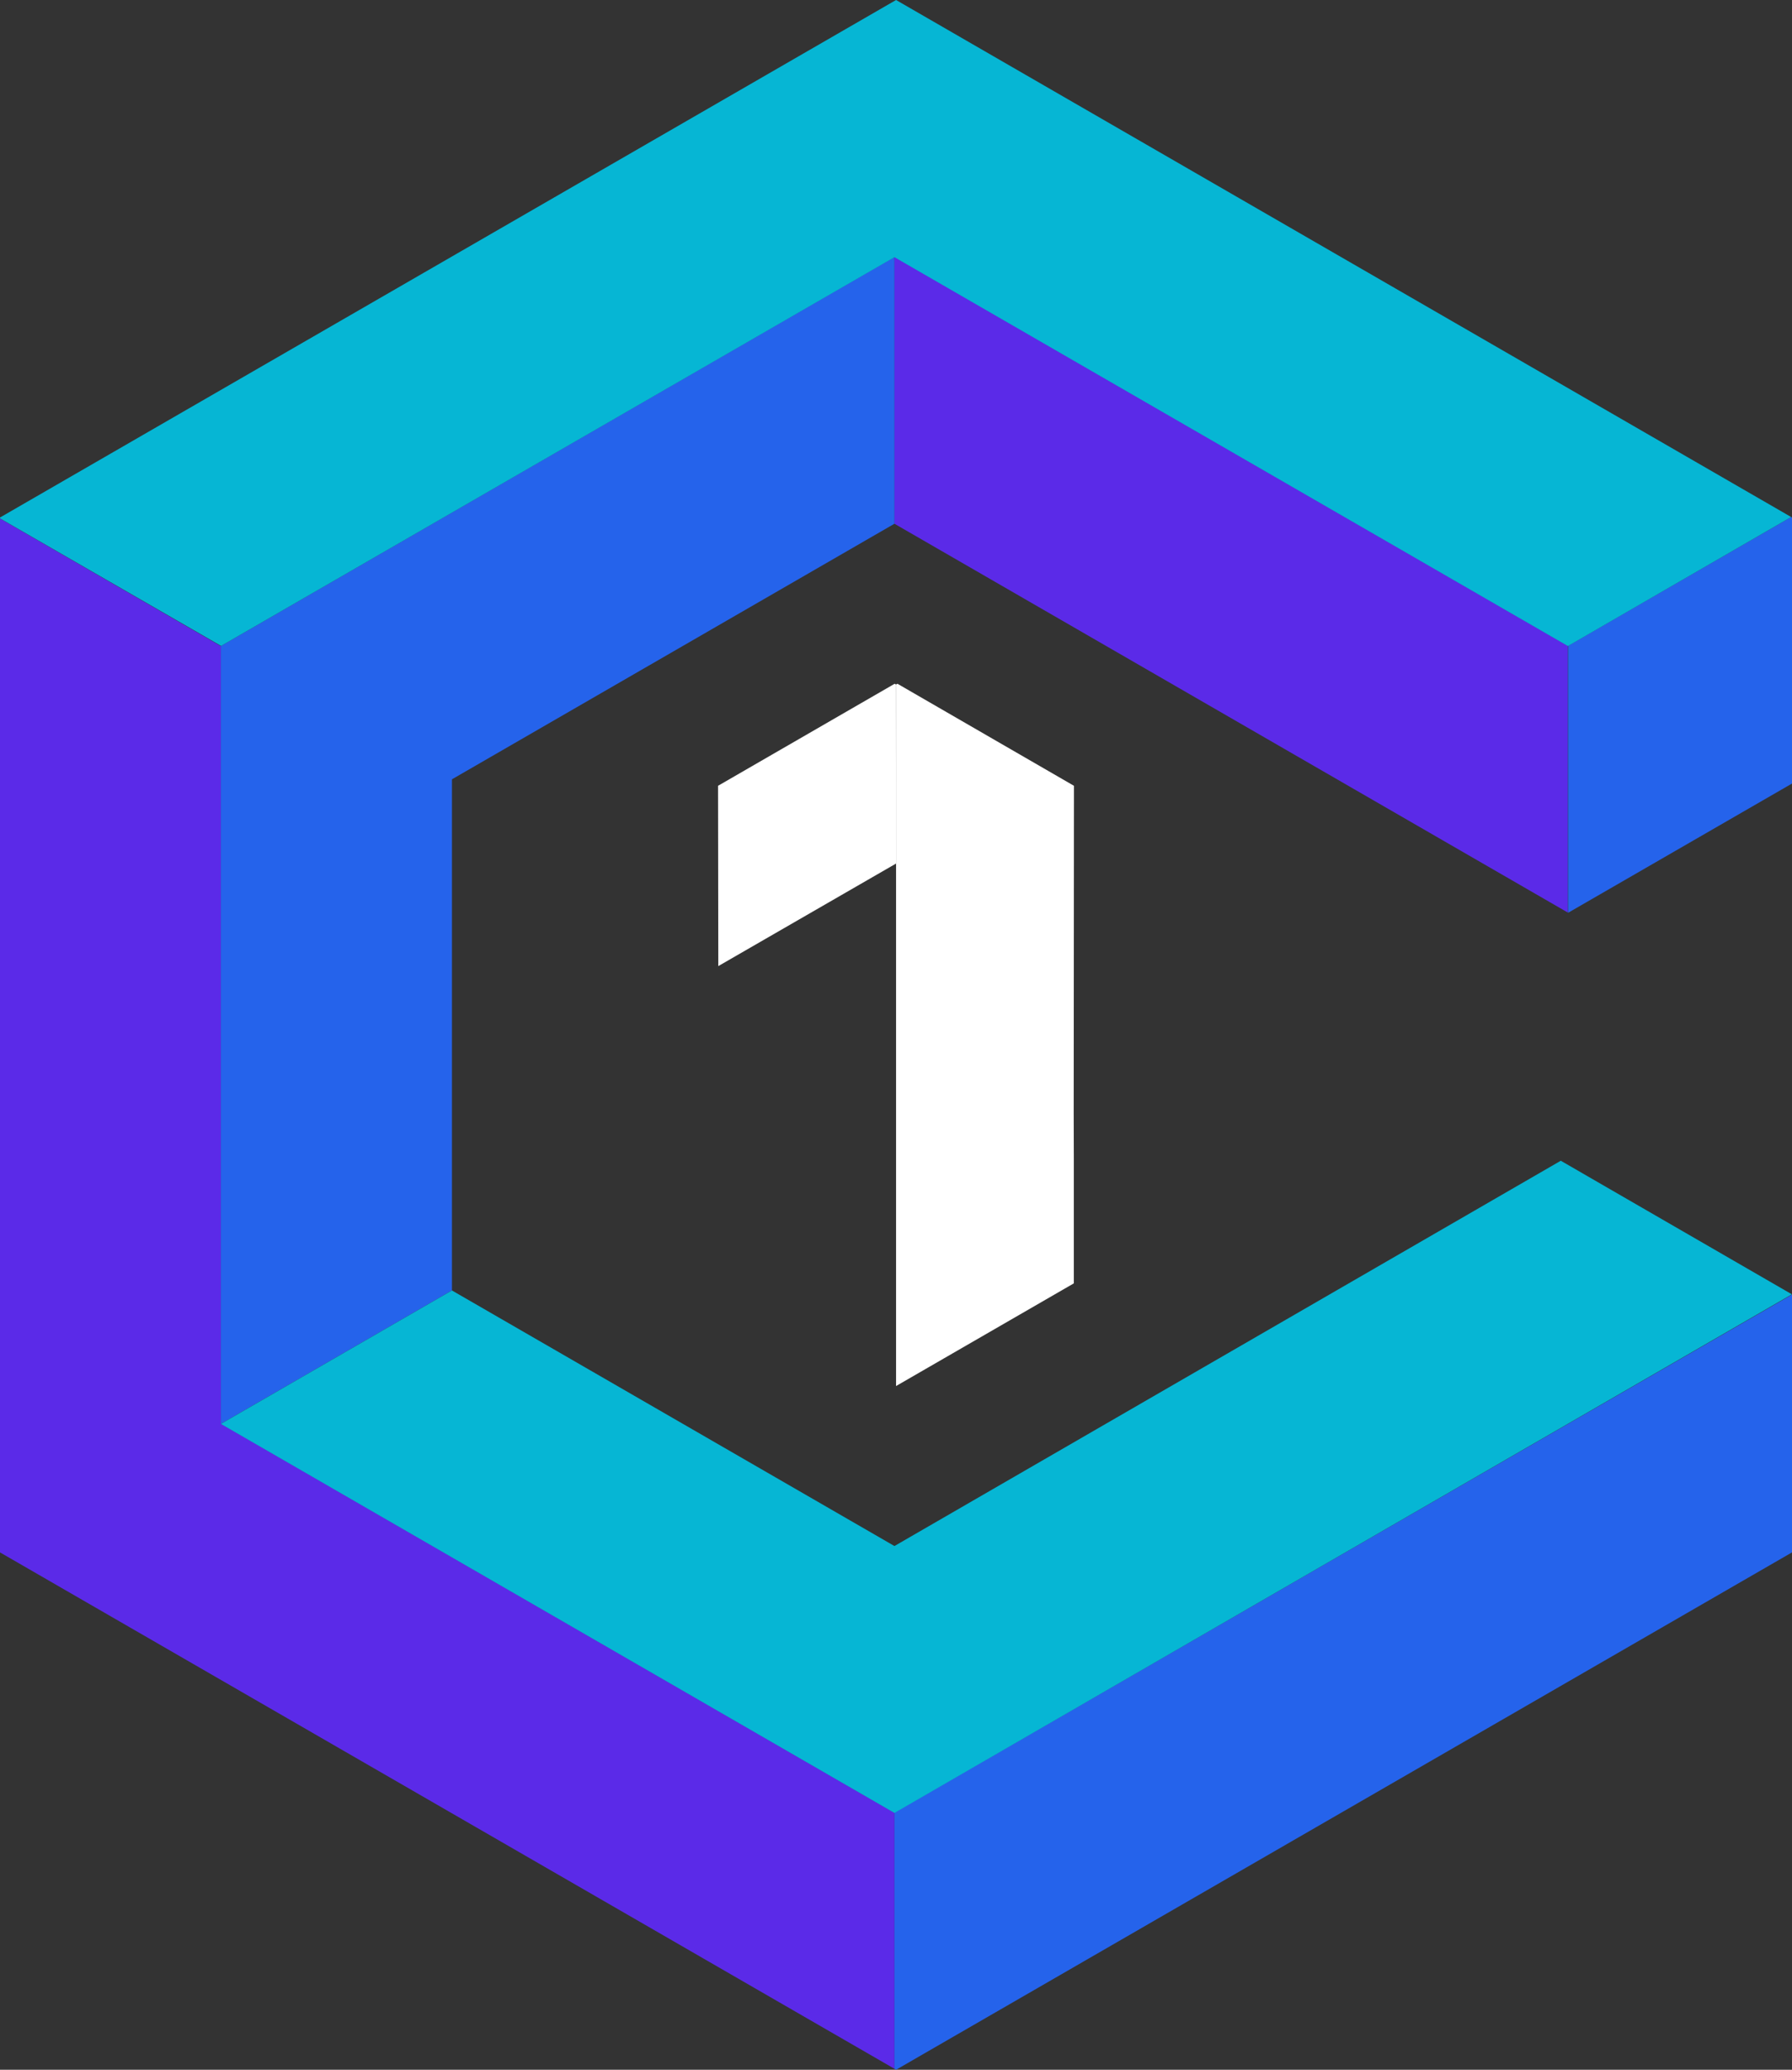
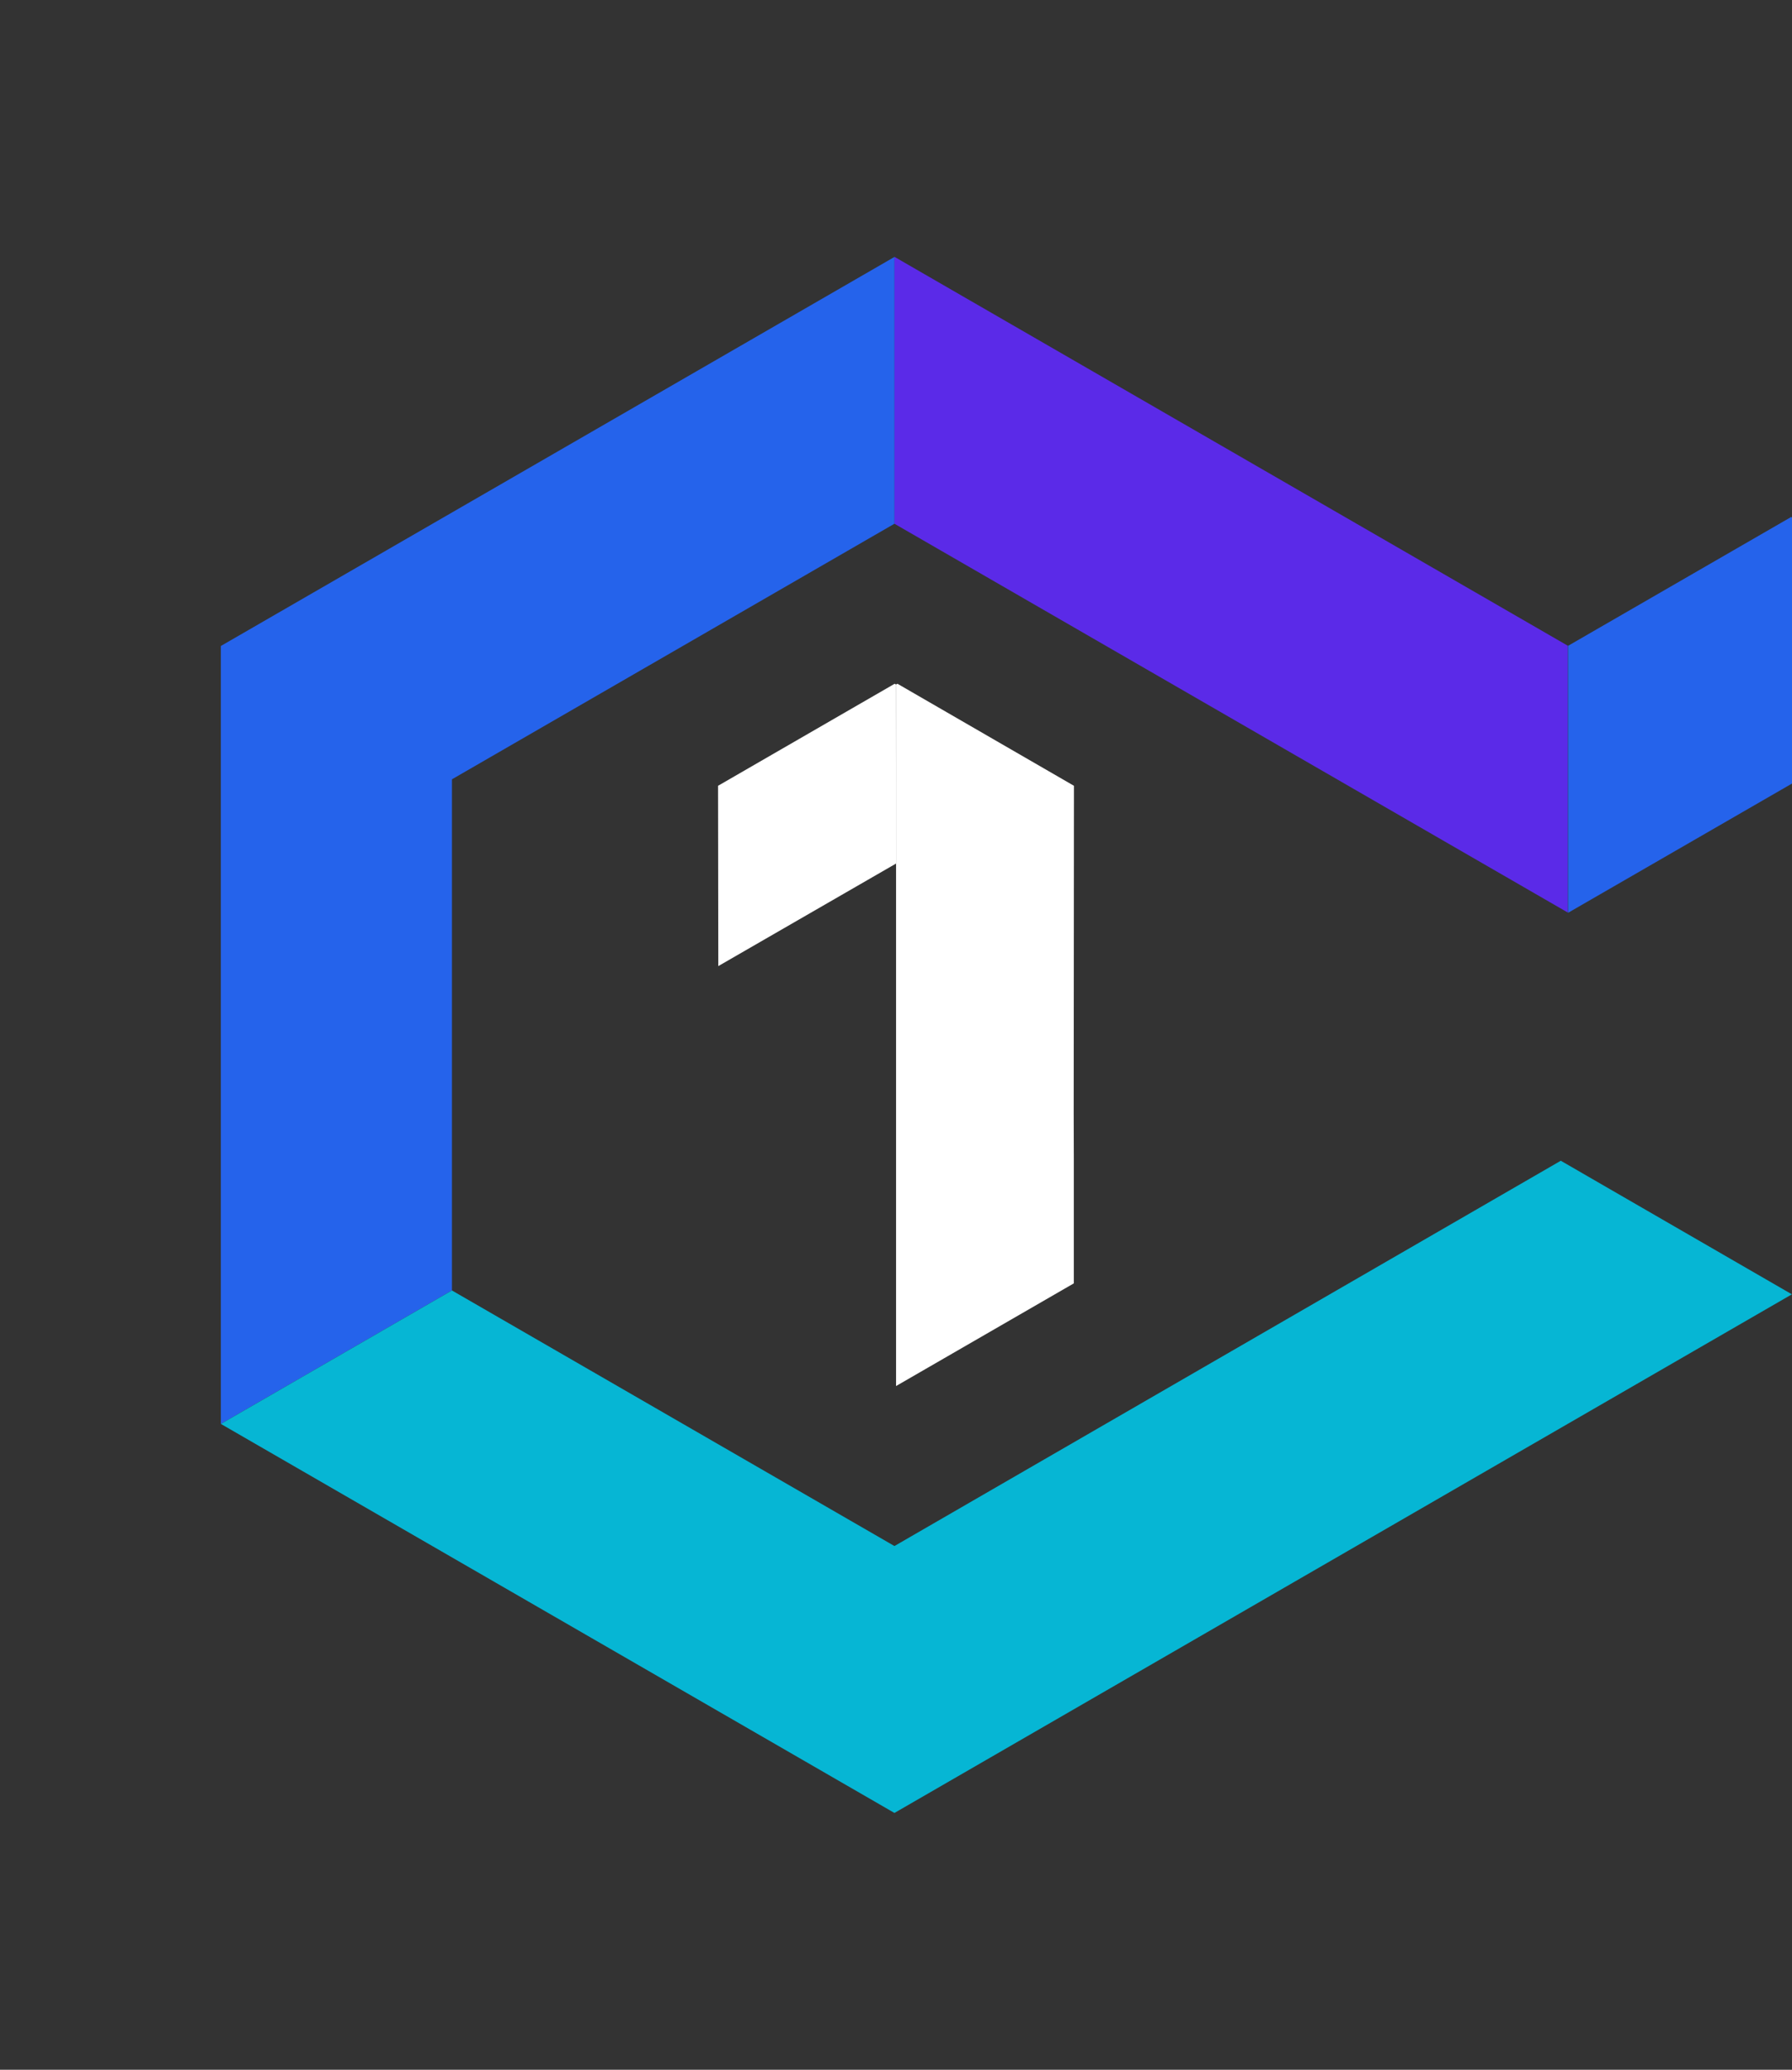
<svg xmlns="http://www.w3.org/2000/svg" id="Layer_2" data-name="Layer 2" viewBox="0 0 143.85 166.1">
  <rect x="0" y="0" width="143.85" height="166.1" fill="#333333" stroke="none" />
  <defs>
    <style>
      .cls-1 {
        fill: #5b2ae8;
      }

      .cls-2 {
        fill: #06b6d4;
      }

      .cls-3 {
        fill: #fff;
      }

      .cls-4 {
        fill: #2563eb;
      }
    </style>
  </defs>
  <g id="Layer_1-2" data-name="Layer 1">
    <g>
      <g>
        <g>
-           <path class="cls-1" d="M17.75,114.26v-62.41h-.02S0,41.61,0,41.61v82.97l71.8,41.44v-20.55l-54.05-31.21Z" />
          <polygon class="cls-1" points="125.87 51.83 125.85 51.84 125.85 73.23 71.8 42.03 71.8 20.61 125.87 51.83" />
        </g>
        <g>
-           <path class="cls-4" d="M104.48,126.61l-4.05,2.34-28.63,16.51v20.56l.13.08,71.92-41.52v-20.69l-39.37,22.72Z" />
          <polygon class="cls-4" points="143.85 41.53 143.85 62.88 125.88 73.25 125.87 73.24 125.87 51.83 143.78 41.49 143.85 41.53" />
          <path class="cls-4" d="M71.8,42.04v-21.42l-54.07,31.22v62.43l18.55-10.71v-41.02l35.52-20.51Z" />
        </g>
        <g>
-           <path class="cls-2" d="M71.93,0L0,41.53v.07l17.74,10.23h.01s54.05-31.19,54.05-31.19l54.05,31.2h.02s17.91-10.35,17.91-10.35L71.93,0Z" />
          <polygon class="cls-2" points="143.84 103.87 104.48 126.61 100.43 128.95 71.8 145.49 17.73 114.27 17.75 114.26 36.28 103.56 71.8 124.07 125.29 93.15 143.84 103.87" />
        </g>
      </g>
      <g>
        <polygon class="cls-3" points="71.82 54.87 57.64 63.06 57.66 77.53 71.93 69.3 71.92 54.93 71.82 54.87" />
        <polygon class="cls-3" points="86.21 63.06 72.04 54.87 71.93 54.93 71.93 111.23 86.2 102.99 86.2 93.1 86.19 89.37 86.21 63.06" />
      </g>
    </g>
  </g>
</svg>